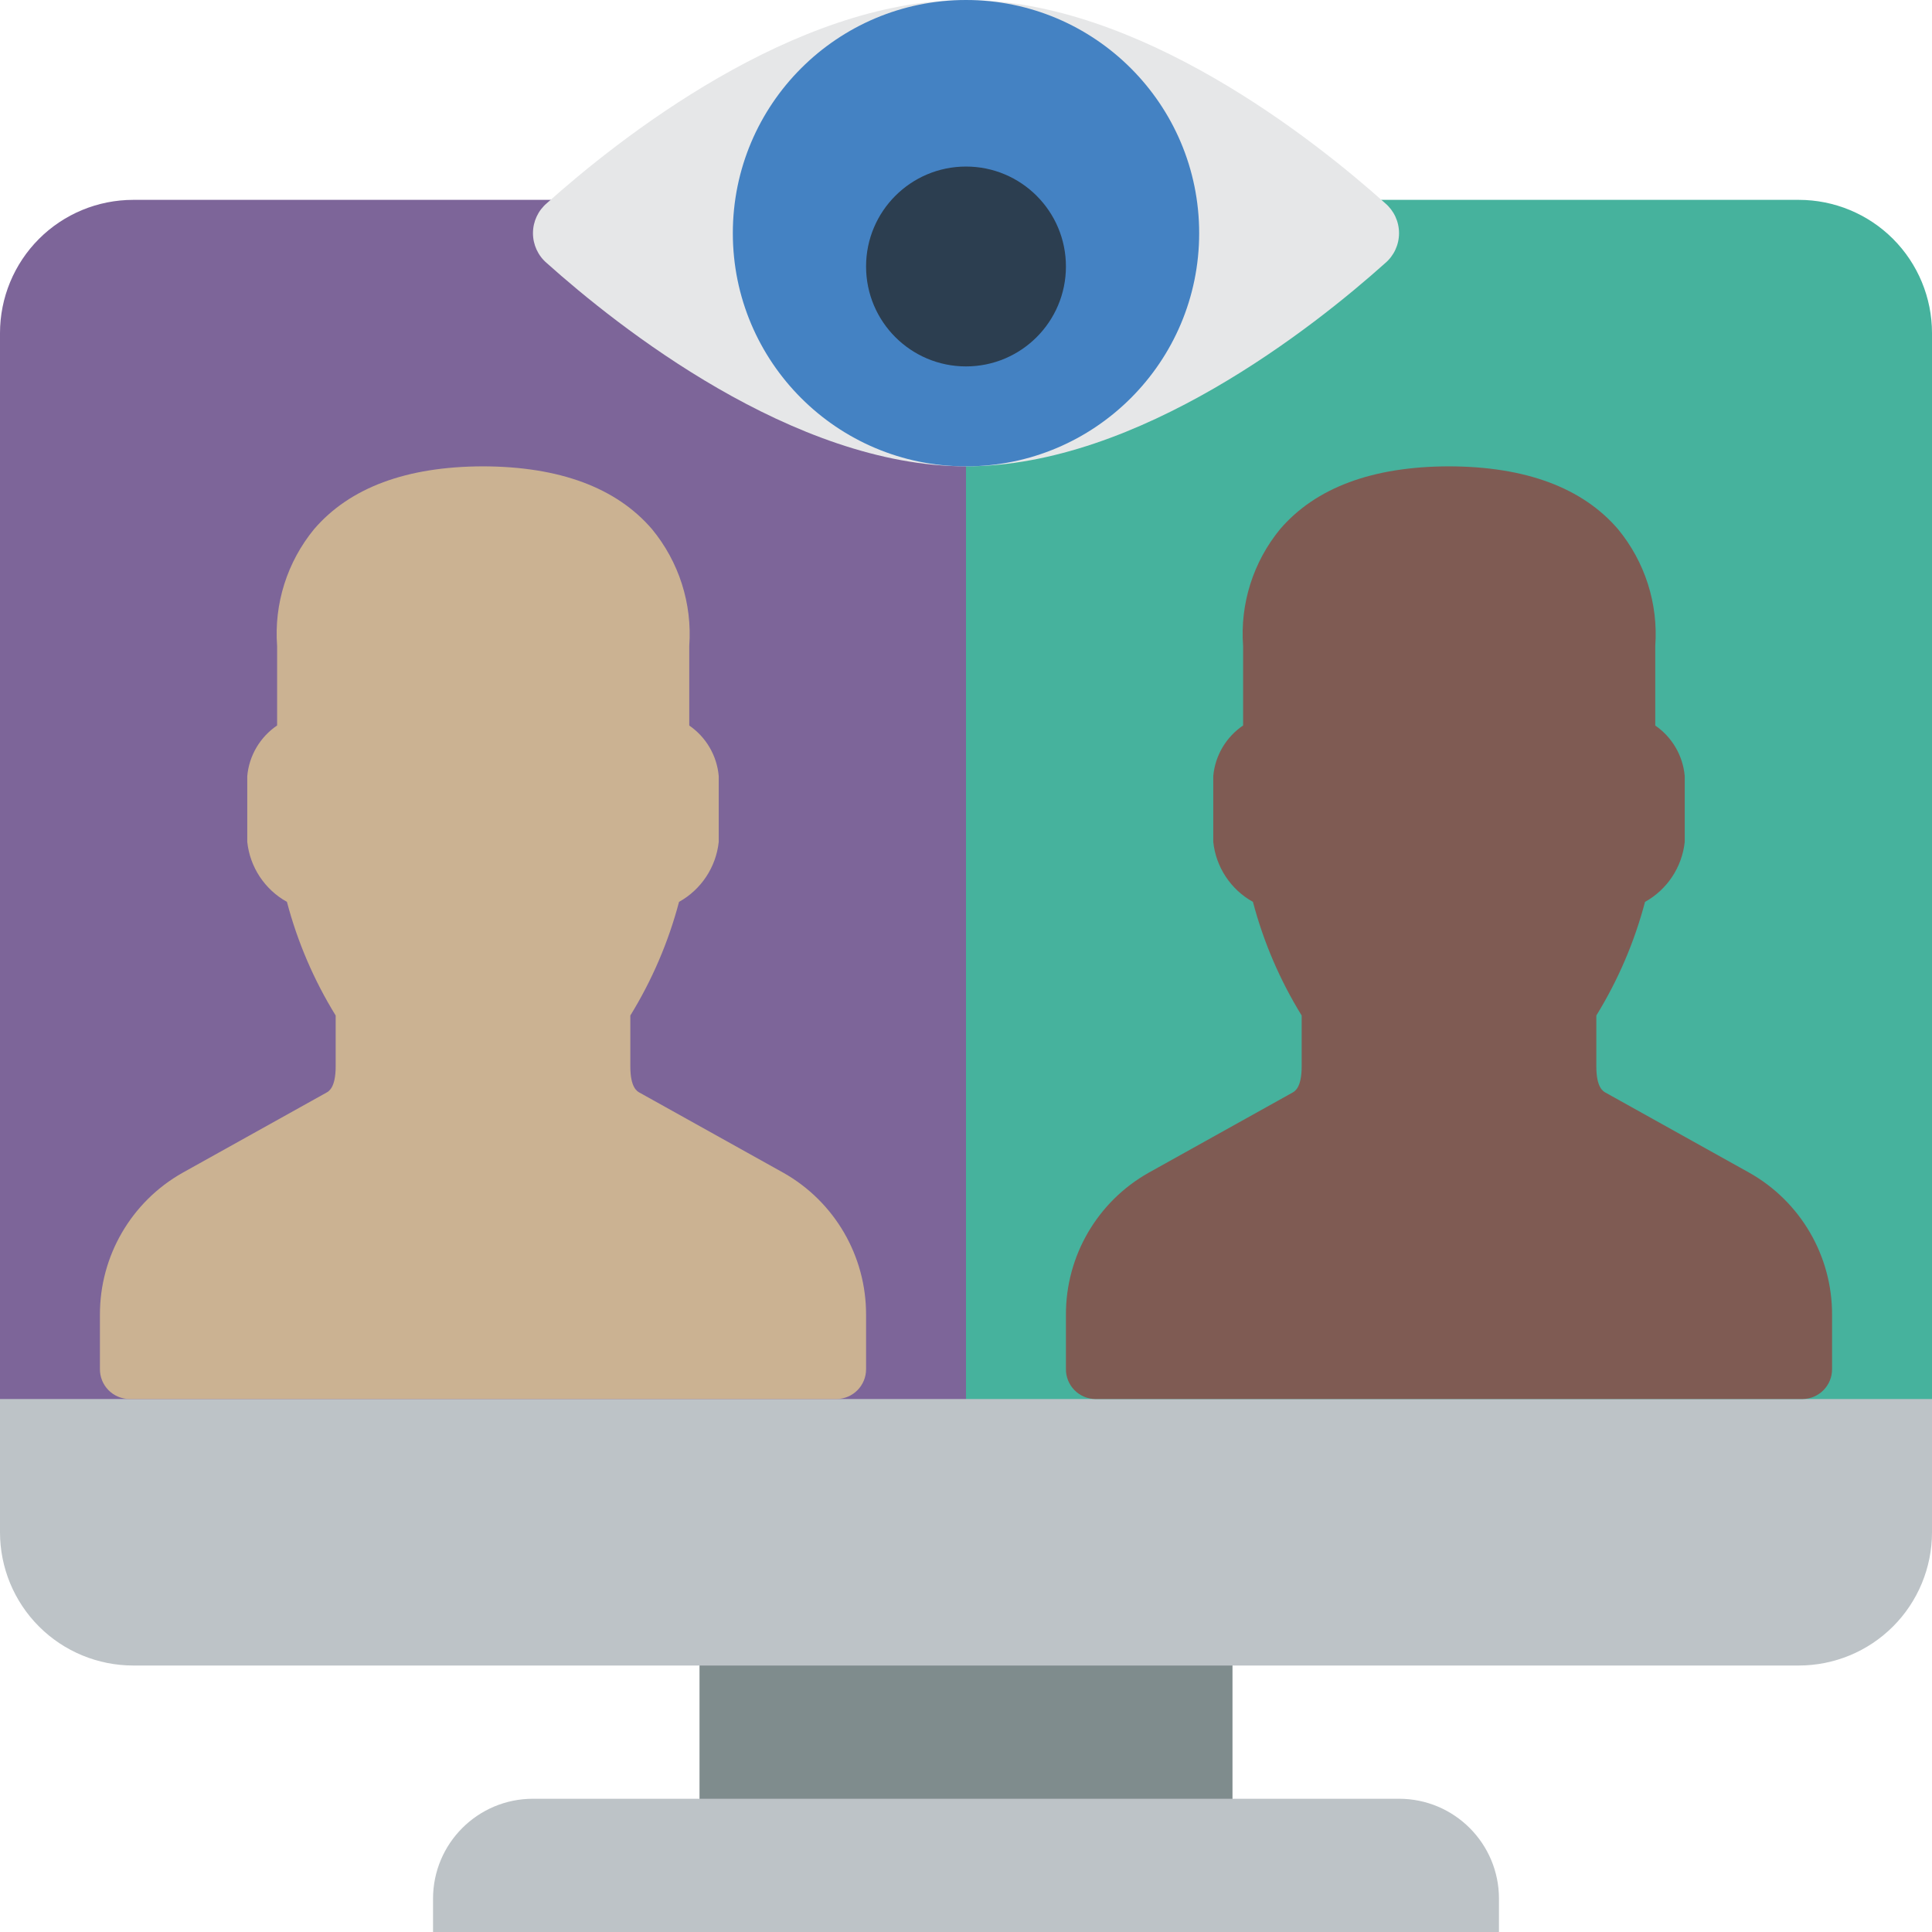
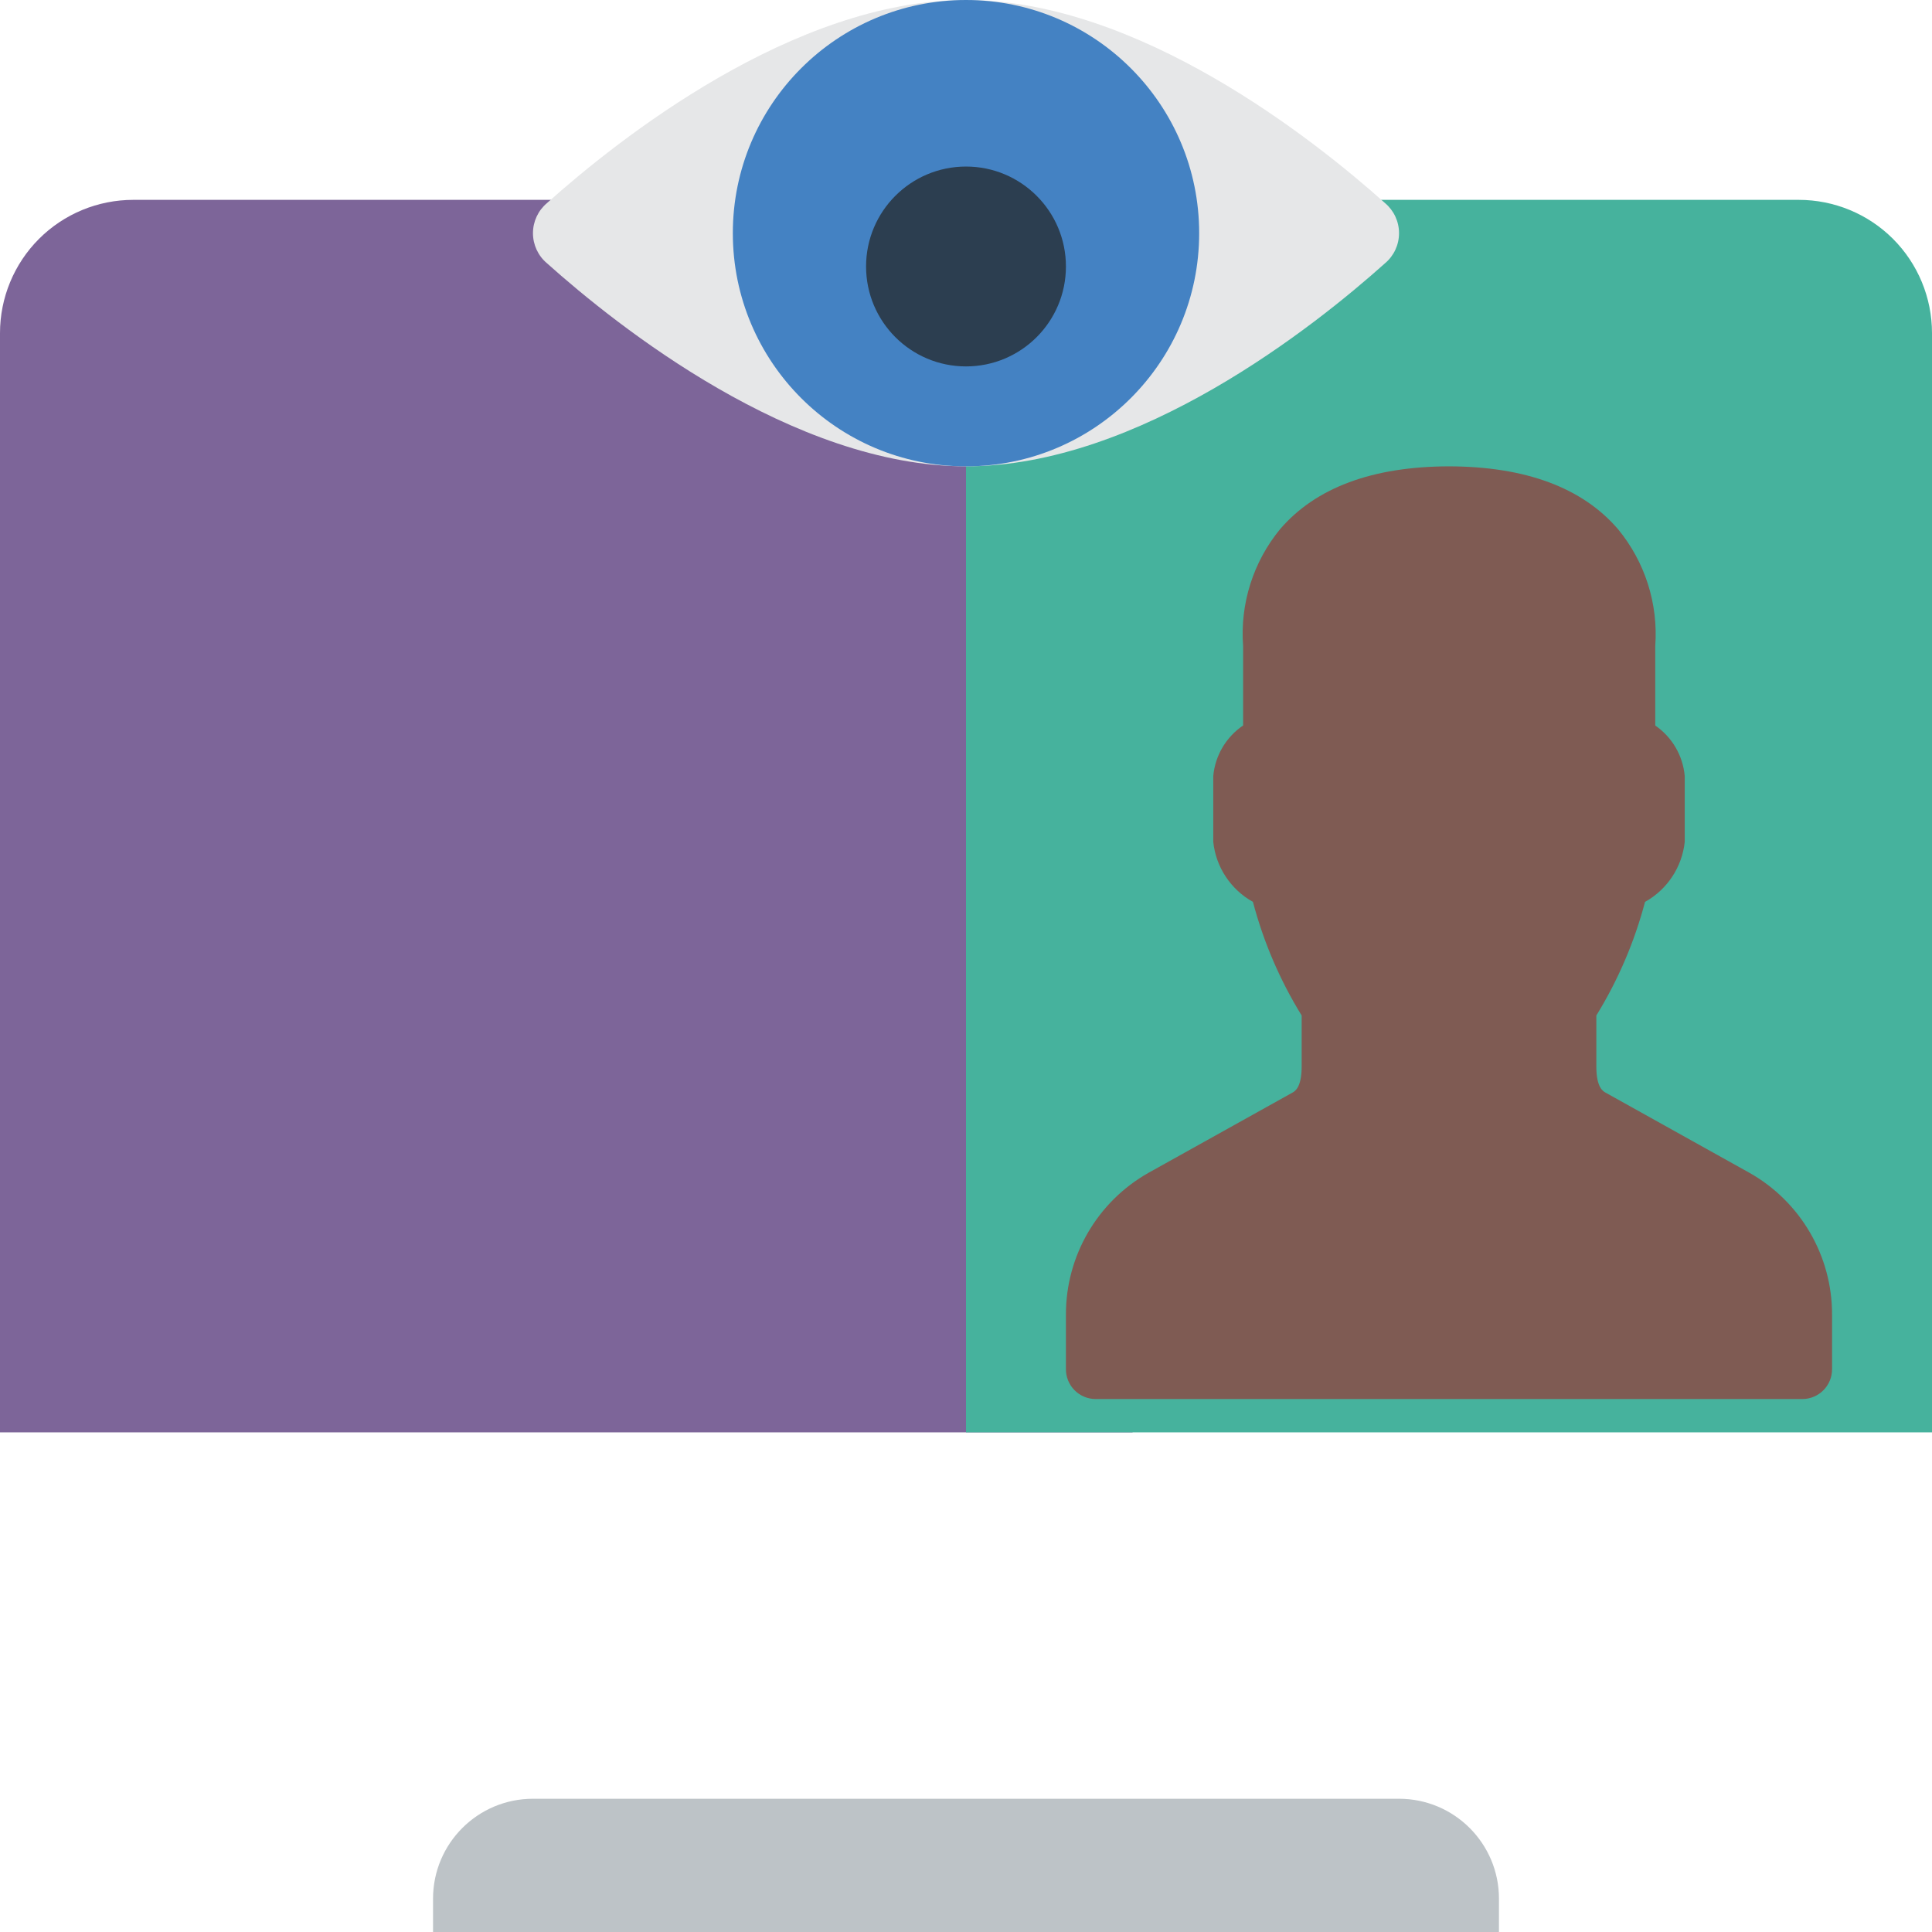
<svg xmlns="http://www.w3.org/2000/svg" width="58px" height="58px" viewBox="0 0 58 58" version="1.1">
  <title>020 - Video Call Spy</title>
  <desc>Created with Sketch.</desc>
  <defs />
  <g id="Page-1" stroke="none" stroke-width="1" fill="none" fill-rule="evenodd">
    <g id="020---Video-Call-Spy" fill-rule="nonzero">
      <path d="M34,6 L34,43 L-1.48808908e-07,43 L-4.47979129e-16,10 C-0,8.939 0.421,7.921 1.171,7.171 C1.921,6.421 2.939,6 4,6 L34,6 Z" id="Shape" fill="#7D6599" />
      <path d="M58,10 L58,43 L29,43 L29,6 L54,6 C55.061,6 56.079,6.421 56.829,7.171 C57.579,7.921 58,8.939 58,10 Z" id="Shape" fill="#46B29D" />
-       <rect id="Rectangle-path" fill="#7F8C8D" x="21" y="48" width="16" height="8" />
-       <path d="M58,42 L58,46 C58,47.061 57.579,48.079 56.829,48.829 C56.079,49.579 55.061,50 54,50 L4,50 C2.939,50 1.921,49.579 1.171,48.829 C0.421,48.079 -0,47.061 -5.41544744e-16,46 L-1.48808908e-07,42 L58,42 Z" id="Shape" fill="#BDC3C7" />
      <path d="M16,54 L42,54 C43.657,54 45,55.343 45,57 L45,58 L13,58 L13,57 C13,55.343 14.343,54 16,54 Z" id="Shape" fill="#BDC3C7" />
-       <path d="M25.115,42 L3.885,42 C3.648,41.998 3.421,41.901 3.255,41.732 C3.089,41.562 2.997,41.334 3,41.097 L3,39.477 C2.992,37.709 3.942,36.075 5.482,35.207 L9.797,32.803 C9.873,32.762 10.077,32.648 10.077,32.017 L10.077,30.486 C9.424,29.427 8.931,28.278 8.614,27.075 C7.947,26.704 7.503,26.032 7.423,25.274 L7.423,23.299 C7.478,22.683 7.808,22.126 8.319,21.779 L8.319,19.393 C8.224,18.125 8.622,16.869 9.429,15.886 C10.498,14.64 12.204,14.005 14.498,14 C16.796,14.005 18.503,14.639 19.574,15.886 C20.383,16.867 20.784,18.123 20.692,19.391 L20.692,21.781 C21.199,22.13 21.523,22.686 21.577,23.299 L21.577,25.274 C21.496,26.032 21.052,26.704 20.385,27.075 C20.068,28.277 19.575,29.427 18.923,30.486 L18.923,32.017 C18.923,32.648 19.126,32.762 19.203,32.803 L23.517,35.207 C25.057,36.075 26.007,37.709 26,39.477 L26,41.097 C26.005,41.59 25.609,41.995 25.115,42 Z" id="Fill-207" fill="#CBB292" />
      <path d="M54.115,42 L32.885,42 C32.648,41.998 32.421,41.901 32.255,41.732 C32.089,41.562 31.997,41.334 32,41.097 L32,39.477 C31.992,37.709 32.942,36.075 34.482,35.207 L38.797,32.803 C38.873,32.762 39.077,32.648 39.077,32.017 L39.077,30.486 C38.424,29.427 37.931,28.278 37.614,27.075 C36.947,26.704 36.503,26.032 36.423,25.274 L36.423,23.299 C36.478,22.683 36.808,22.126 37.319,21.779 L37.319,19.393 C37.224,18.125 37.622,16.869 38.429,15.886 C39.498,14.64 41.204,14.005 43.498,14 C45.796,14.005 47.503,14.639 48.574,15.886 C49.383,16.867 49.784,18.123 49.692,19.391 L49.692,21.781 C50.199,22.13 50.523,22.686 50.577,23.299 L50.577,25.274 C50.496,26.032 50.052,26.704 49.385,27.075 C49.068,28.277 48.575,29.427 47.923,30.486 L47.923,32.017 C47.923,32.648 48.126,32.762 48.203,32.803 L52.517,35.207 C54.057,36.075 55.007,37.709 55,39.477 L55,41.097 C55.005,41.59 54.609,41.995 54.115,42 Z" id="Fill-207-2" fill="#7F5B53" />
      <path d="M41.581,7.902 C41.847,7.678 42,7.348 42,7 C42,6.652 41.847,6.322 41.581,6.098 C39.469,4.207 34.187,0 29,0 C23.813,0 18.531,4.207 16.419,6.098 C16.153,6.322 16,6.652 16,7 C16,7.348 16.153,7.678 16.419,7.902 C18.531,9.793 23.813,14 29,14 C34.187,14 39.469,9.793 41.581,7.902 Z" id="Shape" fill="#E6E7E8" />
      <circle id="Oval" fill="#4482C3" cx="29" cy="7" r="7" />
      <circle id="Oval" fill="#2C3E50" cx="29" cy="8" r="3" />
    </g>
  </g>
</svg>